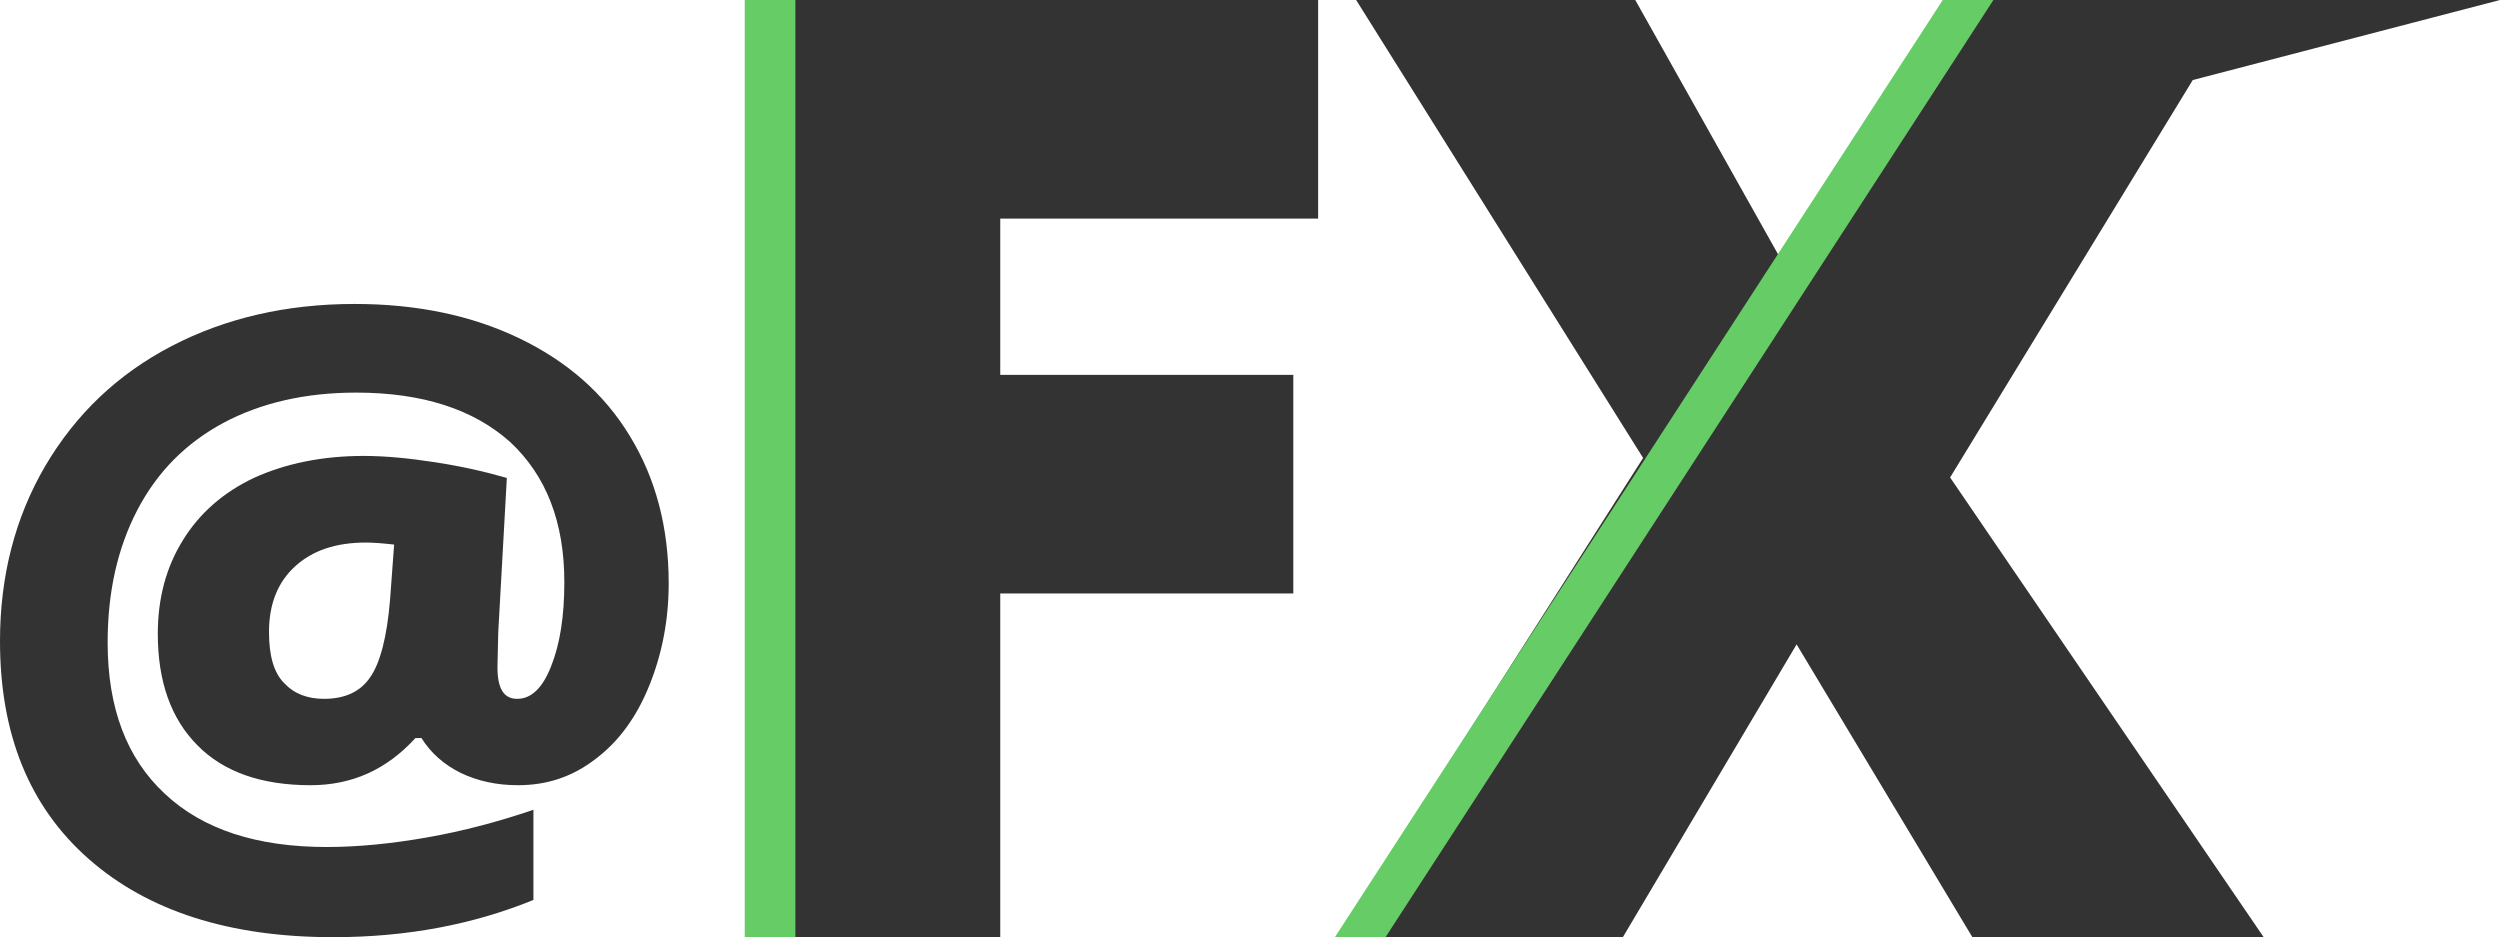
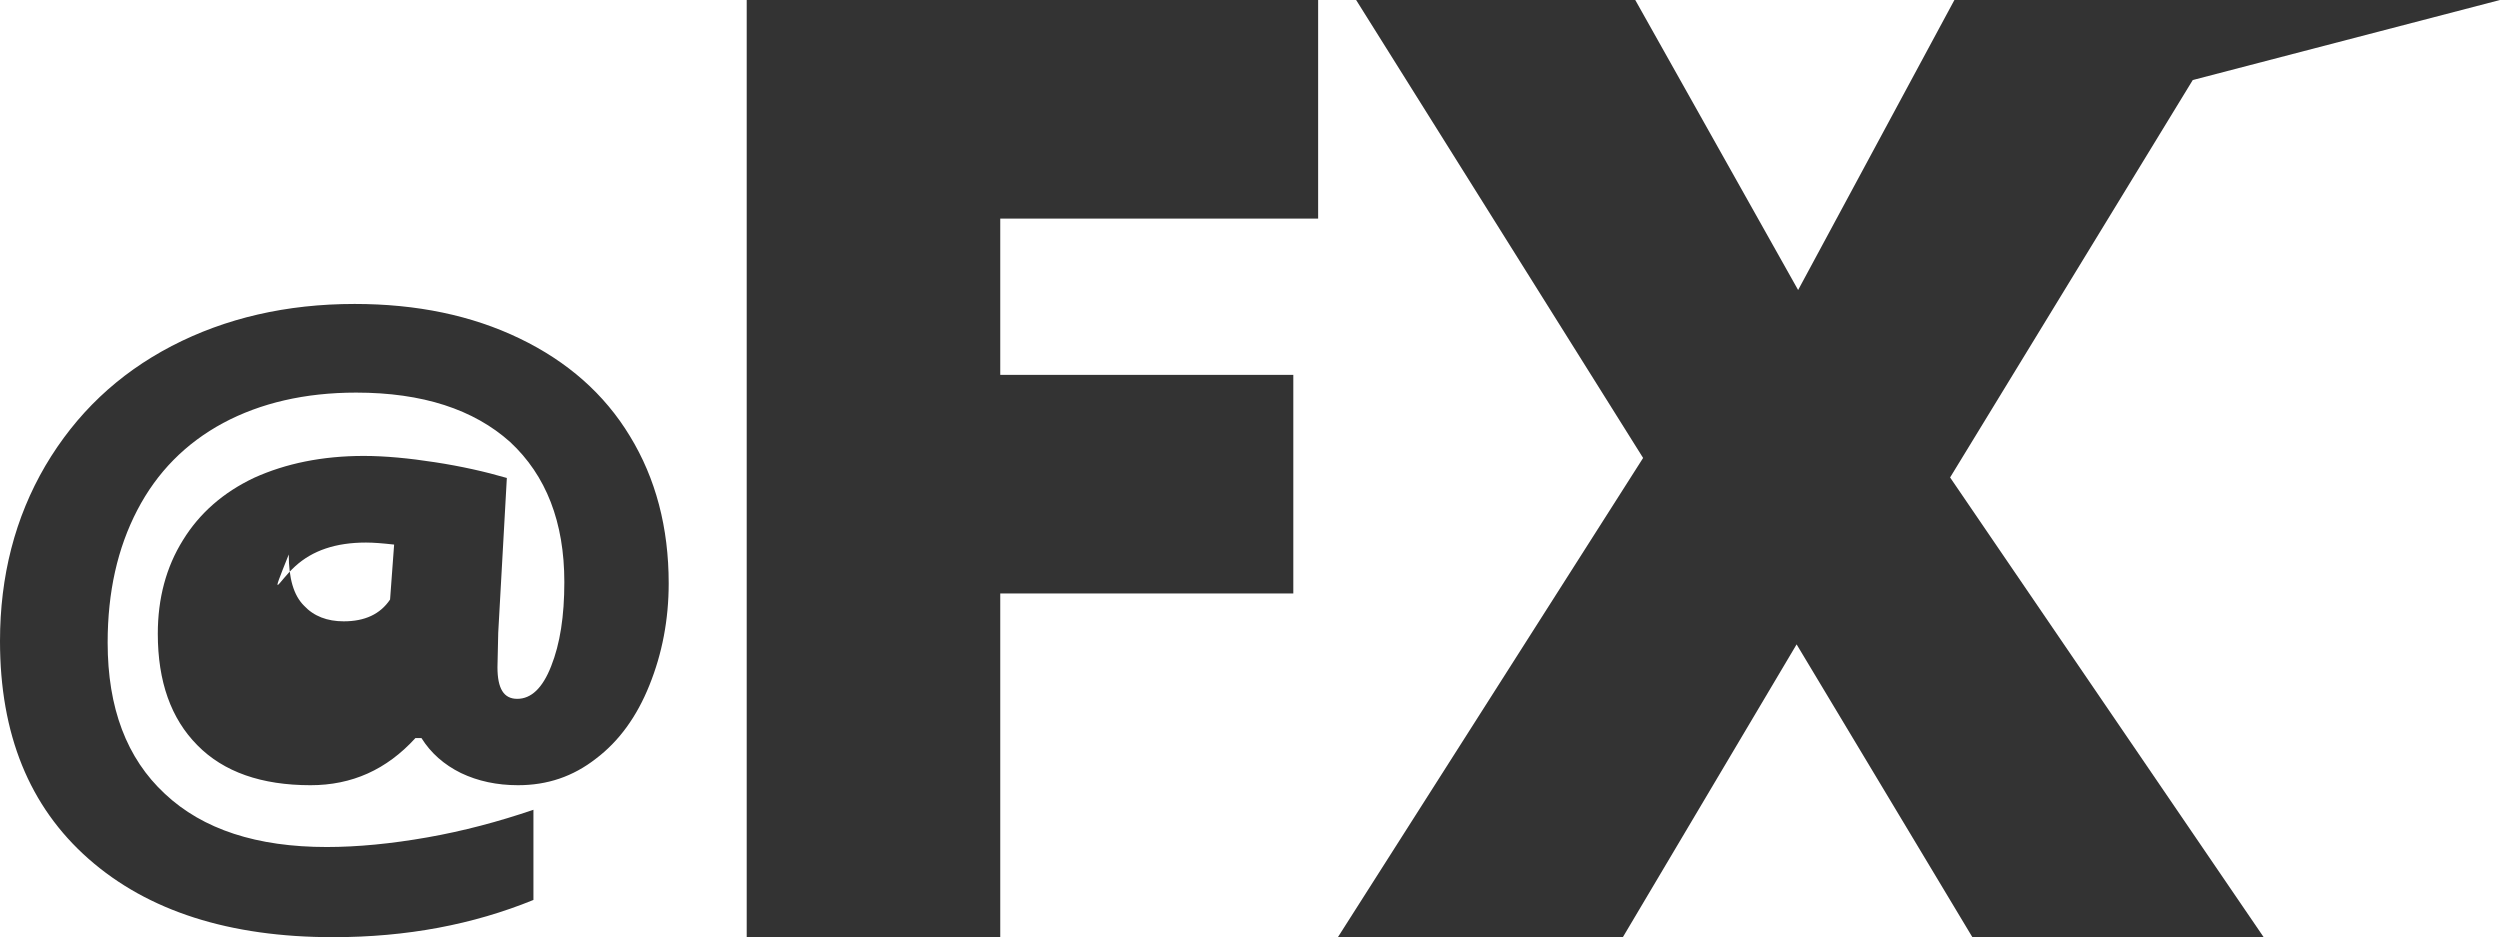
<svg xmlns="http://www.w3.org/2000/svg" version="1.1" id="レイヤー_1" x="0px" y="0px" width="98.7px" height="37px" viewBox="0 0 98.7 37" enable-background="new 0 0 98.7 37" xml:space="preserve">
  <path fill-rule="evenodd" clip-rule="evenodd" fill="#333333" d="M39.49,23.43h11.57V14.8H39.49V8.63h12.55V0H29.48v37h10.01V23.43z   M76.99,18.85l9.58-15.69L98.7,0H88.5h-3.02h-8.32l-6.17,11.45L64.56,0H53.54l11.33,18.08L52.82,37h11.25l6.86-11.56L77.87,37h11.5  L76.99,18.85z" />
-   <path fill-rule="evenodd" clip-rule="evenodd" fill="#333333" d="M11.65,22.36c0.69-0.63,1.61-0.94,2.8-0.94  c0.3,0,0.67,0.03,1.11,0.08l-0.16,2.17c-0.12,1.47-0.39,2.5-0.78,3.06c-0.39,0.58-1,0.86-1.83,0.86c-0.65,0-1.18-0.2-1.57-0.62  c-0.41-0.41-0.6-1.08-0.6-2.02C10.62,23.84,10.97,22.98,11.65,22.36z M24.87,17.22c-1.01-1.67-2.47-2.95-4.36-3.86  C18.62,12.45,16.45,12,14,12c-2.69,0-5.1,0.56-7.22,1.66C4.65,14.77,3,16.34,1.79,18.39C0.59,20.44,0,22.75,0,25.31  c0,3.67,1.15,6.53,3.5,8.6C5.84,35.97,9.06,37,13.15,37c2.91,0,5.53-0.5,7.91-1.47v-3.56c-1.38,0.47-2.77,0.84-4.19,1.09  s-2.75,0.38-3.97,0.38c-2.75,0-4.89-0.69-6.39-2.1c-1.51-1.4-2.26-3.39-2.26-5.97c0-2,0.39-3.73,1.17-5.23  c0.78-1.5,1.91-2.64,3.39-3.44c1.48-0.79,3.23-1.2,5.25-1.2c2.62,0,4.64,0.66,6.08,1.95c1.42,1.32,2.14,3.16,2.14,5.53  c0,1.35-0.17,2.44-0.52,3.32c-0.34,0.87-0.79,1.29-1.34,1.29c-0.53,0-0.78-0.4-0.78-1.25l0.03-1.36l0.34-6.11  c-0.86-0.25-1.79-0.46-2.83-0.62C16.15,18.09,15.2,18,14.36,18c-1.64,0-3.08,0.3-4.32,0.86c-1.23,0.58-2.17,1.41-2.82,2.47  c-0.66,1.06-0.99,2.29-0.99,3.69c0,1.89,0.52,3.35,1.56,4.4C8.83,30.48,10.33,31,12.26,31c1.63,0,3-0.61,4.14-1.86h0.24  c0.37,0.59,0.89,1.05,1.56,1.38c0.67,0.32,1.42,0.48,2.25,0.48c1.16,0,2.17-0.34,3.08-1.05c0.9-0.68,1.61-1.65,2.11-2.9  c0.5-1.24,0.76-2.58,0.76-4.02C26.4,20.83,25.89,18.89,24.87,17.22z" />
-   <polygon fill-rule="evenodd" clip-rule="evenodd" fill="#66CC66" points="76.7,0 52.7,37 54.7,37 78.7,0 " />
-   <rect x="29.402" fill-rule="evenodd" clip-rule="evenodd" fill="#66CC66" width="2" height="37" />
+   <path fill-rule="evenodd" clip-rule="evenodd" fill="#333333" d="M11.65,22.36c0.69-0.63,1.61-0.94,2.8-0.94  c0.3,0,0.67,0.03,1.11,0.08l-0.16,2.17c-0.39,0.58-1,0.86-1.83,0.86c-0.65,0-1.18-0.2-1.57-0.62  c-0.41-0.41-0.6-1.08-0.6-2.02C10.62,23.84,10.97,22.98,11.65,22.36z M24.87,17.22c-1.01-1.67-2.47-2.95-4.36-3.86  C18.62,12.45,16.45,12,14,12c-2.69,0-5.1,0.56-7.22,1.66C4.65,14.77,3,16.34,1.79,18.39C0.59,20.44,0,22.75,0,25.31  c0,3.67,1.15,6.53,3.5,8.6C5.84,35.97,9.06,37,13.15,37c2.91,0,5.53-0.5,7.91-1.47v-3.56c-1.38,0.47-2.77,0.84-4.19,1.09  s-2.75,0.38-3.97,0.38c-2.75,0-4.89-0.69-6.39-2.1c-1.51-1.4-2.26-3.39-2.26-5.97c0-2,0.39-3.73,1.17-5.23  c0.78-1.5,1.91-2.64,3.39-3.44c1.48-0.79,3.23-1.2,5.25-1.2c2.62,0,4.64,0.66,6.08,1.95c1.42,1.32,2.14,3.16,2.14,5.53  c0,1.35-0.17,2.44-0.52,3.32c-0.34,0.87-0.79,1.29-1.34,1.29c-0.53,0-0.78-0.4-0.78-1.25l0.03-1.36l0.34-6.11  c-0.86-0.25-1.79-0.46-2.83-0.62C16.15,18.09,15.2,18,14.36,18c-1.64,0-3.08,0.3-4.32,0.86c-1.23,0.58-2.17,1.41-2.82,2.47  c-0.66,1.06-0.99,2.29-0.99,3.69c0,1.89,0.52,3.35,1.56,4.4C8.83,30.48,10.33,31,12.26,31c1.63,0,3-0.61,4.14-1.86h0.24  c0.37,0.59,0.89,1.05,1.56,1.38c0.67,0.32,1.42,0.48,2.25,0.48c1.16,0,2.17-0.34,3.08-1.05c0.9-0.68,1.61-1.65,2.11-2.9  c0.5-1.24,0.76-2.58,0.76-4.02C26.4,20.83,25.89,18.89,24.87,17.22z" />
</svg>